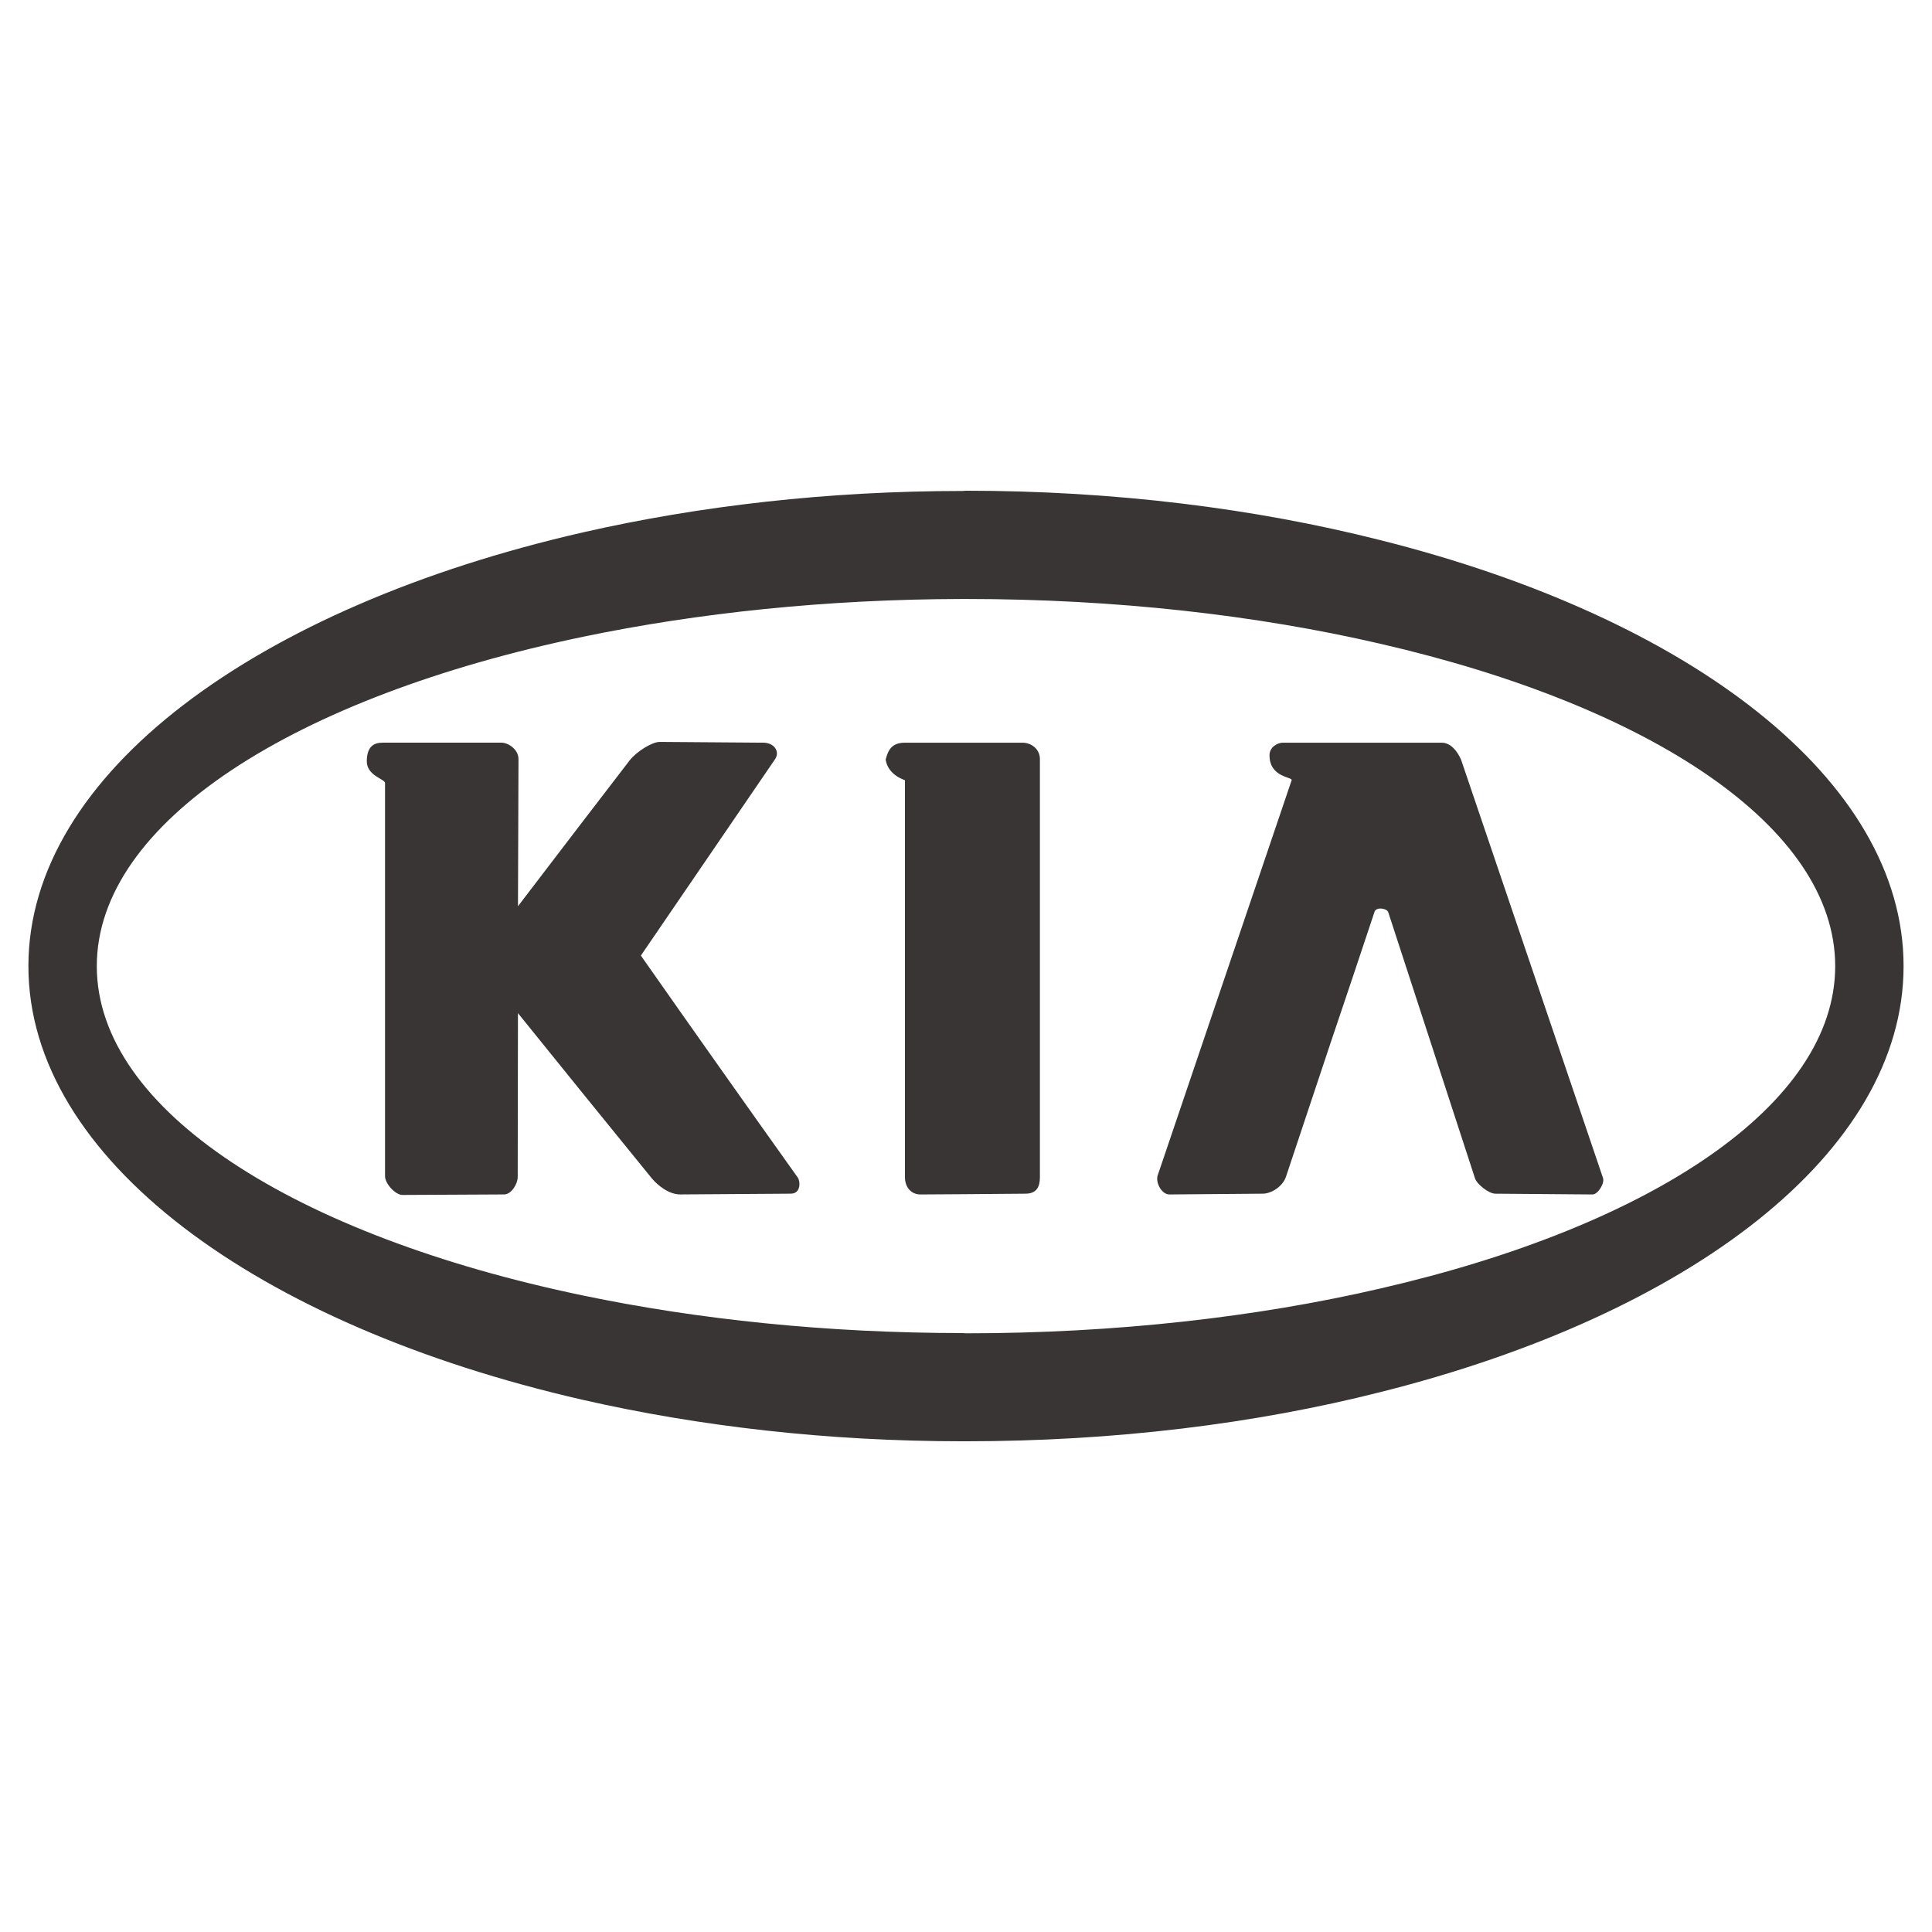
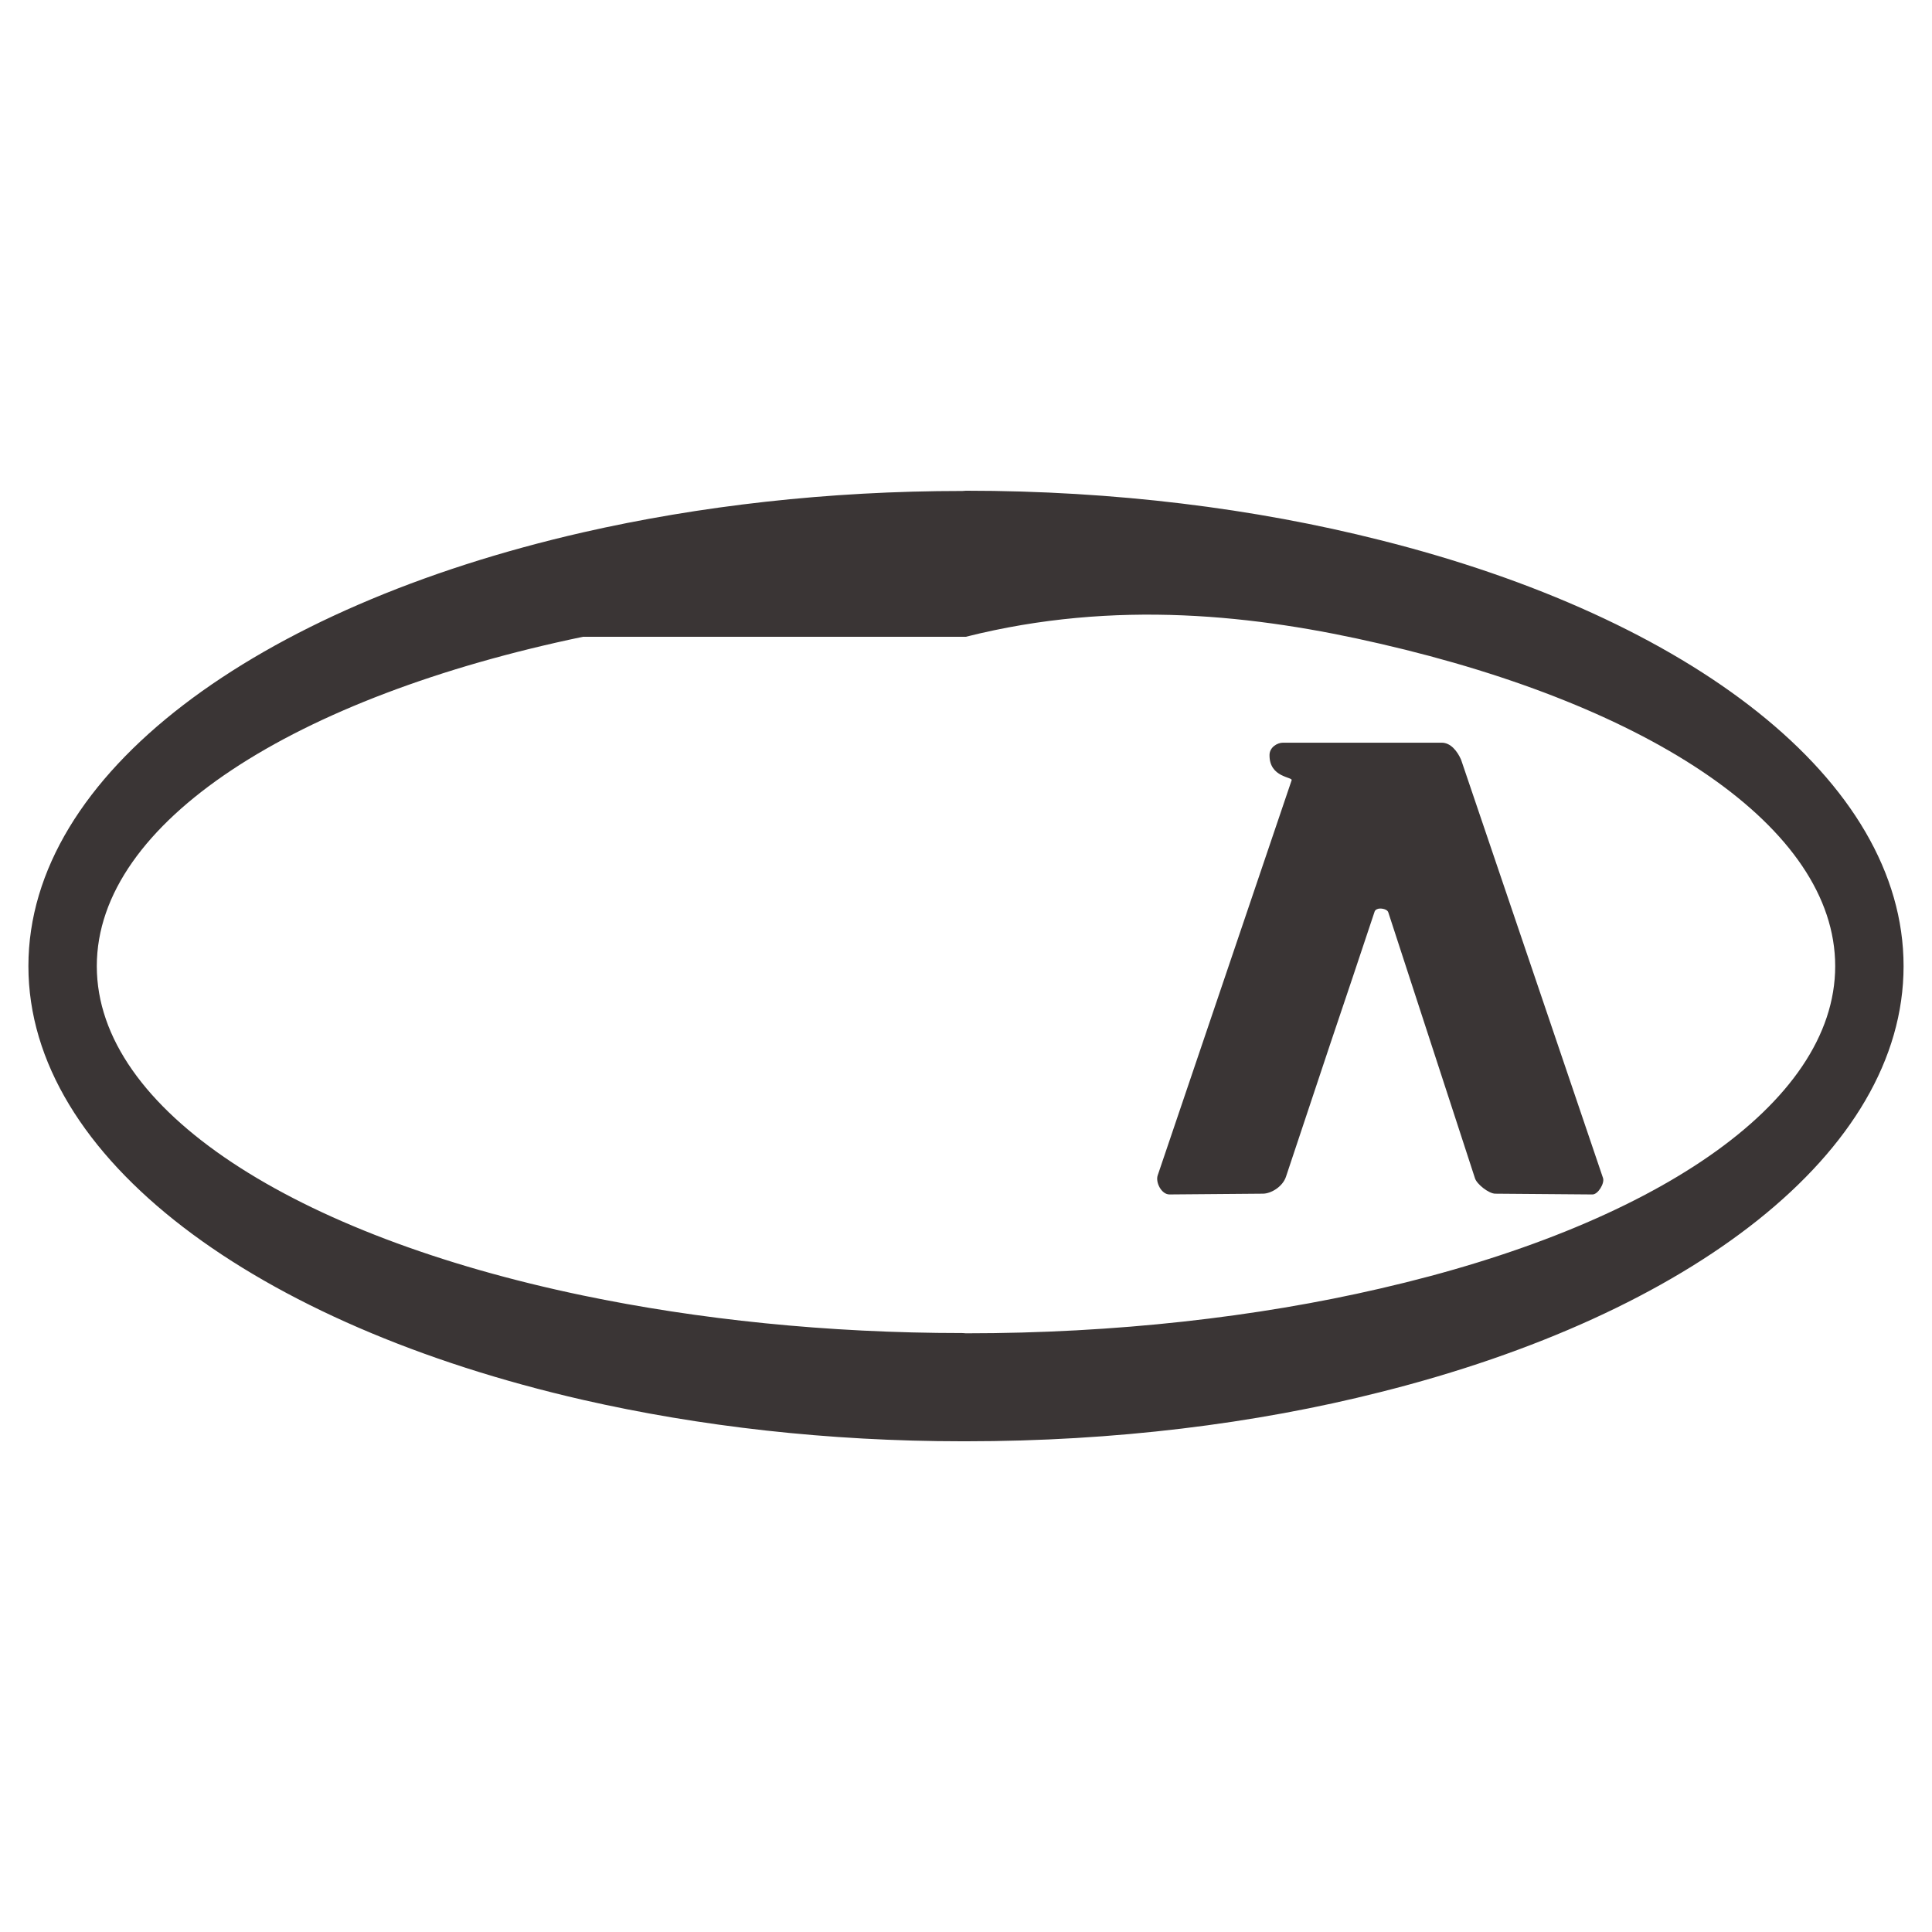
<svg xmlns="http://www.w3.org/2000/svg" width="2500" height="2500" viewBox="0 0 2500 2500" fill="none">
-   <path fill-rule="evenodd" clip-rule="evenodd" d="M829.288 1236.52L1002.97 982.33C1009.62 972.343 1001.63 961.034 987.661 961.034L853.58 960.035C843.593 960.035 823.633 972.681 814.982 983.653L754.439 1062.51L670.265 1172.64L670.927 982.317C670.927 969.347 657.283 961.021 648.969 961.021H495.238C484.59 961.021 474.941 965.015 474.617 984.639C474.292 1003.94 498.234 1007.93 498.234 1013.25V1521.98C498.234 1531.63 511.541 1546.26 520.867 1546.26L652.614 1545.59C661.939 1545.26 669.915 1531.95 669.915 1522.96L670.239 1311.02L754.413 1415.16L843.58 1524.96C850.895 1533.61 865.201 1545.59 880.181 1545.59L1023.25 1544.6C1036.89 1544.6 1035.56 1527.96 1032.24 1523.64C964.22 1428.19 896.569 1332.49 829.288 1236.52ZM1323.02 961.047H1170.98C1153.01 961.047 1149.02 971.695 1146.02 983.005C1149.34 1003.63 1170.98 1009.28 1170.98 1009.62V1522.99C1170.98 1536.63 1179.3 1545.62 1190.95 1545.62L1245.51 1545.28L1326.69 1544.62C1341.66 1544.62 1345.64 1535.65 1345.64 1522.99V982.33C1345.64 969.36 1334.67 961.047 1323.02 961.047Z" fill="#3A3535" />
-   <path fill-rule="evenodd" clip-rule="evenodd" d="M1785.82 698.863C1624.13 657.943 1442.15 634.987 1249.83 634.987C1248.5 634.987 1247.16 635.311 1245.51 635.311C1071.17 635.311 904.811 654.61 754.427 688.876C332.209 785.371 36.758 1000.97 36.758 1250.17C36.758 1499.38 332.209 1714.97 754.414 1811.45C904.798 1845.73 1071.15 1865.01 1245.5 1865.01H1249.82C1442.14 1865.01 1624.11 1842.39 1785.81 1801.47C2186.73 1701 2463.22 1491.39 2463.22 1250.17C2463.25 1008.96 2186.76 799.34 1785.82 698.863ZM1785.82 1667.39C1626.46 1704.33 1443.8 1725.29 1249.83 1725.29C1248.5 1725.29 1247.16 1724.97 1245.51 1724.97C1069.84 1724.97 903.151 1707.33 754.427 1676.38C382.117 1598.86 125.263 1436.83 125.263 1250.18C125.263 1063.53 382.117 901.503 754.427 823.982C903.151 793.036 1069.84 775.397 1245.51 775.073H1249.83C1443.8 775.073 1626.46 796.032 1785.82 832.957C2136.16 913.474 2374.73 1070.51 2374.73 1250.17C2374.73 1429.83 2136.16 1586.88 1785.82 1667.39Z" fill="#3A3535" />
+   <path fill-rule="evenodd" clip-rule="evenodd" d="M1785.82 698.863C1624.13 657.943 1442.15 634.987 1249.83 634.987C1248.5 634.987 1247.16 635.311 1245.51 635.311C1071.17 635.311 904.811 654.61 754.427 688.876C332.209 785.371 36.758 1000.97 36.758 1250.17C36.758 1499.38 332.209 1714.97 754.414 1811.45C904.798 1845.73 1071.15 1865.01 1245.5 1865.01H1249.82C1442.14 1865.01 1624.11 1842.39 1785.81 1801.47C2186.73 1701 2463.22 1491.39 2463.22 1250.17C2463.25 1008.96 2186.76 799.34 1785.82 698.863ZM1785.82 1667.39C1626.46 1704.33 1443.8 1725.29 1249.83 1725.29C1248.5 1725.29 1247.16 1724.97 1245.51 1724.97C1069.84 1724.97 903.151 1707.33 754.427 1676.38C382.117 1598.86 125.263 1436.83 125.263 1250.18C125.263 1063.53 382.117 901.503 754.427 823.982H1249.83C1443.8 775.073 1626.46 796.032 1785.82 832.957C2136.16 913.474 2374.73 1070.51 2374.73 1250.17C2374.73 1429.83 2136.16 1586.88 1785.82 1667.39Z" fill="#3A3535" />
  <path fill-rule="evenodd" clip-rule="evenodd" d="M1890.62 983.005C1885.65 971.682 1876.98 961.047 1865.66 961.047H1660.05C1652.74 961.047 1642.75 967.039 1642.75 977.013C1642.43 1006.29 1673.05 1005.3 1671.37 1009.62L1498.03 1520.99C1495.05 1529.64 1502.69 1545.61 1513.34 1545.61L1634.11 1544.61C1644.75 1544.61 1659.73 1535.63 1664.06 1522.65L1721.28 1350.98C1740.58 1293.75 1759.89 1236.52 1778.84 1179.3C1779.85 1176.98 1782.85 1175.64 1785.83 1175.64C1790.49 1175.64 1795.48 1177.3 1796.47 1180.64L1908.6 1524.66C1910.94 1532.31 1926.57 1544.62 1934.87 1544.62L2060.64 1545.62C2067.95 1545.62 2076.62 1530.98 2074.29 1524.32L1890.62 983.005Z" fill="#3A3535" />
</svg>